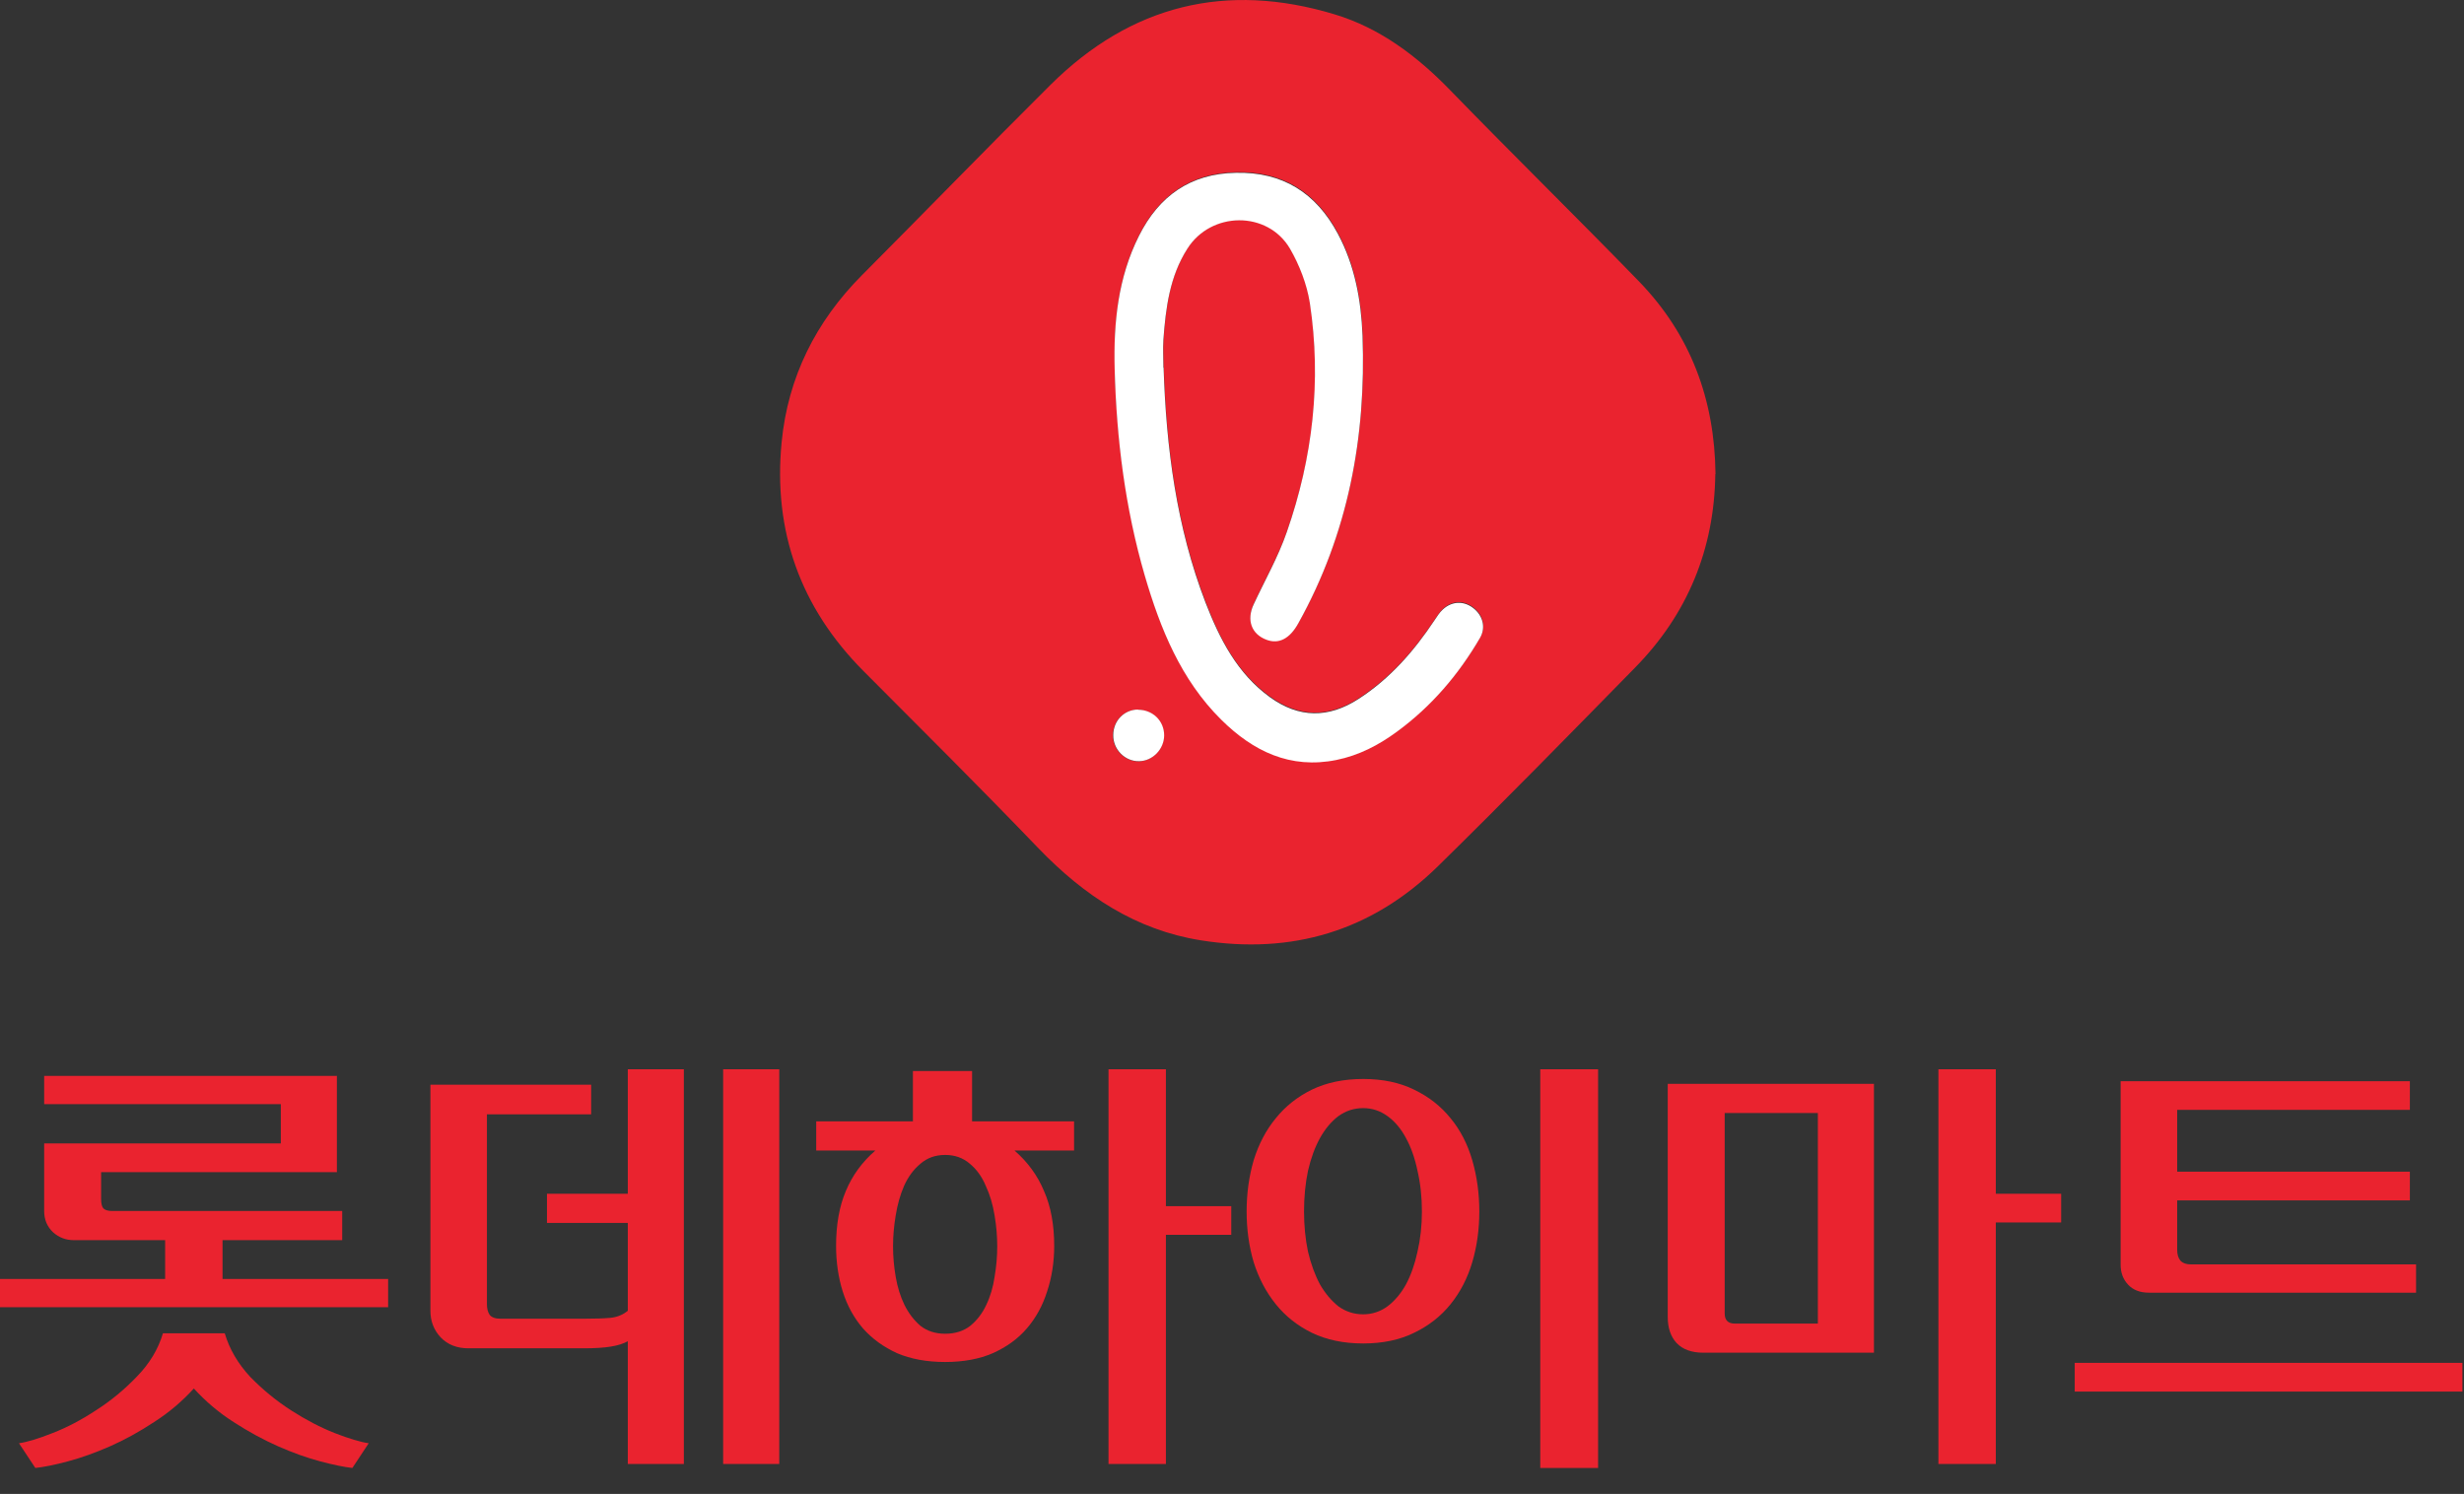
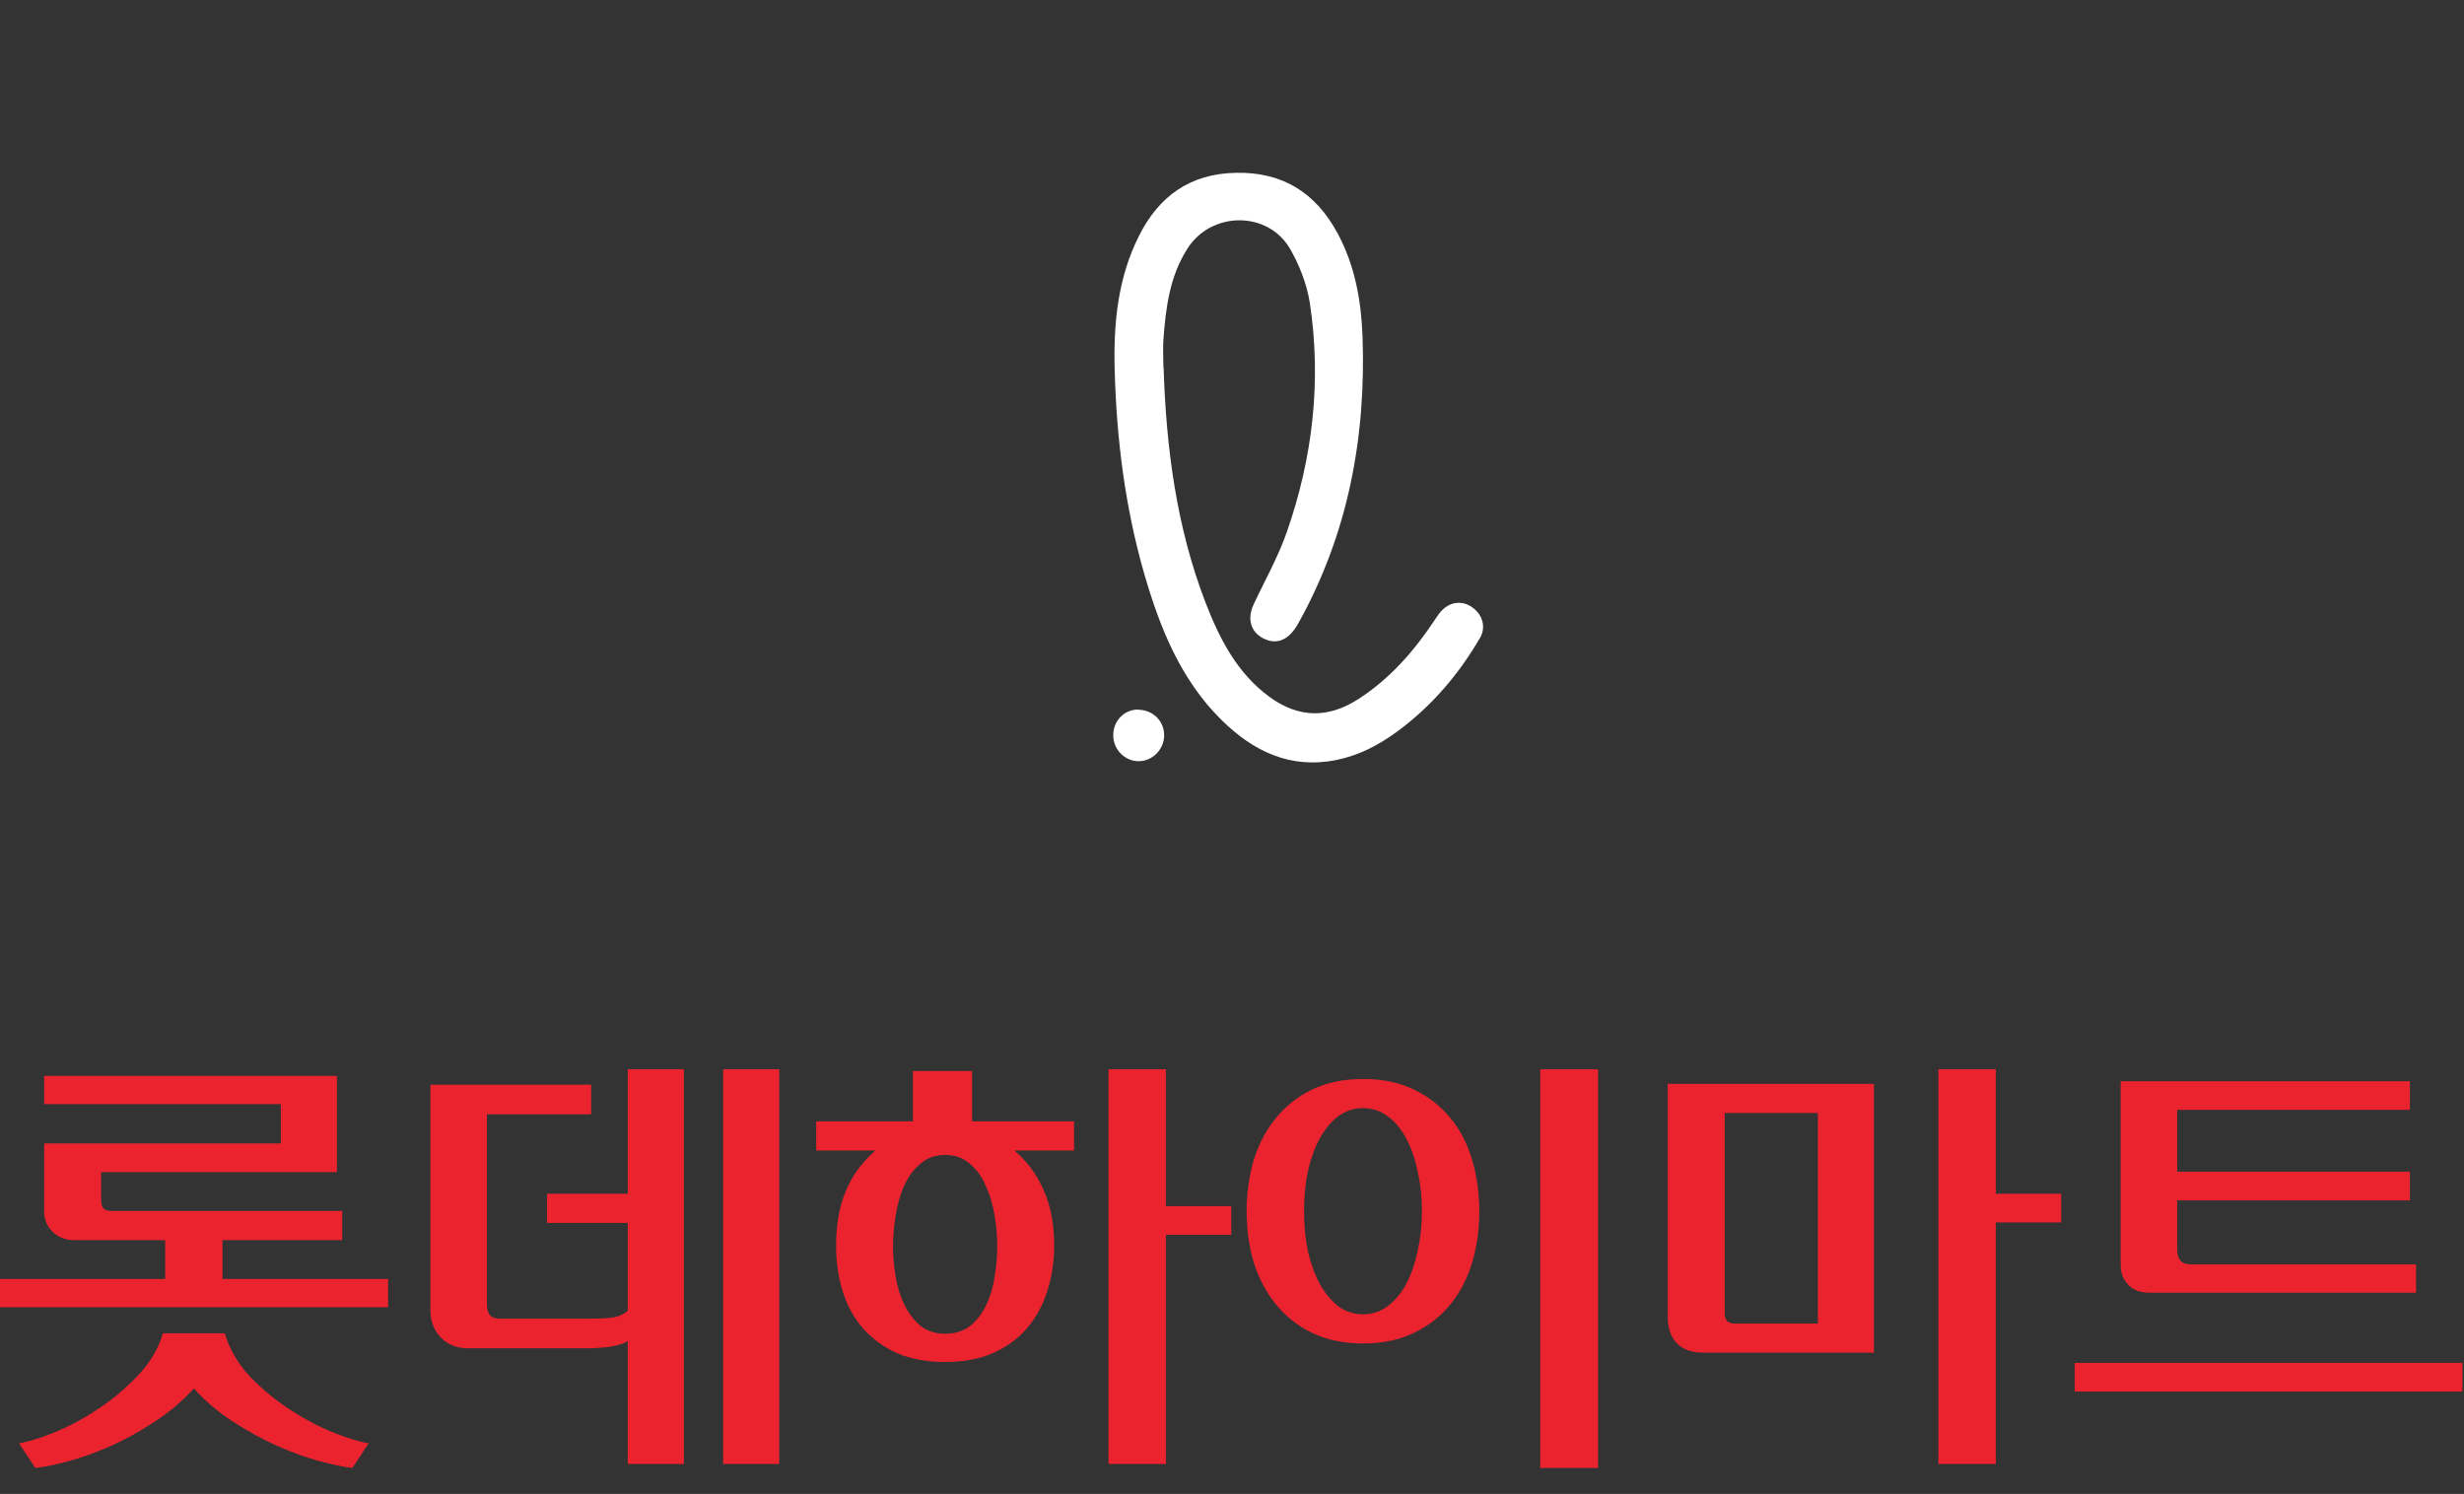
<svg xmlns="http://www.w3.org/2000/svg" width="94" height="57" viewBox="0 0 94 57" fill="none">
  <rect x="0" y="0" width="94" height="57" fill="#333333" stroke="none" />
-   <path fill-rule="evenodd" clip-rule="evenodd" d="M65.438 18.09C65.4 20.939 64.388 23.425 62.378 25.471C59.889 28.01 57.399 30.557 54.857 33.05C52.33 35.528 49.278 36.43 45.814 35.877C43.332 35.483 41.36 34.172 39.627 32.376C37.43 30.087 35.173 27.843 32.939 25.6C30.532 23.183 29.489 20.257 29.819 16.869C30.059 14.391 31.124 12.269 32.879 10.503C35.286 8.086 37.655 5.645 40.07 3.243C43.152 0.181 46.789 -0.698 50.906 0.545C52.645 1.068 54.07 2.144 55.345 3.463C57.722 5.911 60.151 8.29 62.528 10.738C64.486 12.762 65.415 15.225 65.445 18.09H65.438ZM44.389 14.012C44.389 13.656 44.367 13.292 44.389 12.936C44.479 11.724 44.629 10.518 45.304 9.465C46.211 8.04 48.363 8.018 49.218 9.465C49.586 10.087 49.871 10.822 49.976 11.534C50.433 14.512 50.096 17.438 49.098 20.272C48.768 21.227 48.258 22.114 47.831 23.039C47.554 23.637 47.749 24.175 48.326 24.388C48.783 24.562 49.211 24.342 49.541 23.751C51.438 20.34 52.12 16.65 51.985 12.785C51.933 11.436 51.693 10.094 51.041 8.889C50.208 7.335 48.941 6.532 47.156 6.57C45.416 6.608 44.224 7.449 43.459 8.972C42.657 10.564 42.484 12.292 42.529 14.035C42.597 16.71 42.934 19.355 43.677 21.932C44.269 23.971 45.056 25.911 46.594 27.434C47.809 28.639 49.218 29.329 50.988 28.973C51.85 28.798 52.6 28.404 53.305 27.889C54.61 26.926 55.652 25.721 56.469 24.312C56.702 23.91 56.567 23.448 56.207 23.175C55.847 22.895 55.39 22.91 55.052 23.228C54.925 23.349 54.827 23.501 54.73 23.645C53.95 24.82 53.035 25.865 51.843 26.638C50.688 27.389 49.563 27.381 48.453 26.578C47.201 25.676 46.526 24.357 45.994 22.963C44.884 20.083 44.494 17.059 44.397 13.99L44.389 14.012ZM43.407 27.078C42.874 27.078 42.462 27.502 42.455 28.056C42.455 28.601 42.912 29.056 43.444 29.049C43.962 29.033 44.397 28.586 44.397 28.063C44.397 27.51 43.969 27.086 43.399 27.086L43.407 27.078Z" fill="#EA232F" />
  <path fill-rule="evenodd" clip-rule="evenodd" d="M44.39 14.013C44.488 17.082 44.878 20.098 45.988 22.986C46.528 24.38 47.202 25.699 48.447 26.601C49.557 27.404 50.682 27.412 51.837 26.662C53.029 25.889 53.944 24.843 54.724 23.668C54.821 23.524 54.919 23.365 55.046 23.251C55.391 22.933 55.841 22.918 56.201 23.198C56.561 23.471 56.696 23.933 56.463 24.335C55.646 25.737 54.611 26.95 53.299 27.912C52.601 28.427 51.844 28.822 50.982 28.996C49.219 29.352 47.802 28.662 46.587 27.457C45.05 25.934 44.263 23.986 43.67 21.955C42.921 19.378 42.591 16.733 42.523 14.058C42.478 12.315 42.651 10.587 43.453 8.996C44.218 7.472 45.418 6.624 47.15 6.593C48.934 6.555 50.202 7.359 51.034 8.912C51.687 10.125 51.926 11.459 51.979 12.808C52.121 16.673 51.432 20.364 49.534 23.774C49.205 24.373 48.785 24.585 48.32 24.411C47.742 24.198 47.547 23.66 47.825 23.062C48.252 22.145 48.762 21.25 49.092 20.296C50.082 17.461 50.419 14.536 49.969 11.557C49.857 10.845 49.572 10.11 49.212 9.488C48.357 8.033 46.205 8.056 45.298 9.488C44.623 10.542 44.473 11.747 44.383 12.959C44.36 13.316 44.383 13.672 44.383 14.036L44.39 14.013Z" fill="white" />
  <path fill-rule="evenodd" clip-rule="evenodd" d="M43.415 27.079C43.977 27.079 44.412 27.503 44.412 28.056C44.412 28.579 43.977 29.034 43.46 29.042C42.92 29.057 42.462 28.595 42.47 28.049C42.47 27.496 42.89 27.071 43.422 27.071L43.415 27.079Z" fill="white" />
  <path d="M91.935 41.252V42.346H83.058V44.705H91.935V45.8H83.058V47.686C83.058 47.855 83.097 47.989 83.175 48.091C83.265 48.192 83.406 48.242 83.597 48.242H92.171V49.32H81.979C81.642 49.32 81.379 49.219 81.188 49.017C80.997 48.815 80.901 48.562 80.901 48.259V41.252H91.935ZM93.939 51.999V53.094H79.149V51.999H93.939Z" fill="#EA232F" />
  <path d="M64.987 51.611C64.538 51.611 64.196 51.488 63.96 51.241C63.735 50.994 63.623 50.663 63.623 50.247V41.353H71.49V51.611H64.987ZM76.139 45.547H78.632V46.642H76.139V55.856H73.949V40.797H76.139V45.547ZM65.796 50.112C65.796 50.371 65.925 50.5 66.183 50.5H69.35V42.465H65.796V50.112Z" fill="#EA232F" />
  <path d="M58.76 40.797H60.966V56.008H58.76V40.797ZM52.005 41.167C52.746 41.167 53.392 41.302 53.942 41.572C54.504 41.841 54.969 42.206 55.34 42.667C55.711 43.116 55.986 43.649 56.166 44.267C56.345 44.885 56.435 45.536 56.435 46.221C56.435 46.906 56.345 47.552 56.166 48.158C55.986 48.765 55.711 49.298 55.34 49.758C54.969 50.219 54.504 50.584 53.942 50.853C53.392 51.123 52.746 51.258 52.005 51.258C51.264 51.258 50.612 51.123 50.051 50.853C49.5 50.584 49.04 50.219 48.669 49.758C48.299 49.298 48.018 48.765 47.827 48.158C47.648 47.552 47.558 46.906 47.558 46.221C47.558 45.536 47.648 44.885 47.827 44.267C48.018 43.649 48.299 43.116 48.669 42.667C49.04 42.206 49.5 41.841 50.051 41.572C50.612 41.302 51.264 41.167 52.005 41.167ZM52.005 50.146C52.342 50.146 52.651 50.045 52.931 49.843C53.212 49.629 53.448 49.349 53.639 49.001C53.83 48.641 53.976 48.226 54.077 47.754C54.189 47.271 54.245 46.76 54.245 46.221C54.245 45.671 54.189 45.154 54.077 44.671C53.976 44.188 53.83 43.773 53.639 43.425C53.448 43.065 53.212 42.785 52.931 42.583C52.651 42.38 52.342 42.279 52.005 42.279C51.657 42.279 51.342 42.38 51.061 42.583C50.792 42.785 50.556 43.065 50.354 43.425C50.163 43.773 50.011 44.188 49.899 44.671C49.798 45.154 49.748 45.671 49.748 46.221C49.748 46.76 49.798 47.271 49.899 47.754C50.011 48.226 50.163 48.641 50.354 49.001C50.556 49.349 50.792 49.629 51.061 49.843C51.342 50.045 51.657 50.146 52.005 50.146Z" fill="#EA232F" />
  <path d="M44.479 46.019H46.972V47.114H44.479V55.856H42.289V40.797H44.479V46.019ZM31.896 47.535C31.896 46.726 32.019 46.03 32.266 45.446C32.513 44.851 32.89 44.334 33.395 43.896H31.138V42.785H34.827V40.864H37.084V42.785H40.975V43.896H38.701C39.206 44.334 39.583 44.851 39.83 45.446C40.088 46.03 40.217 46.726 40.217 47.535C40.217 48.153 40.127 48.731 39.948 49.27C39.779 49.809 39.521 50.281 39.173 50.685C38.836 51.078 38.404 51.392 37.876 51.628C37.359 51.853 36.753 51.965 36.056 51.965C35.36 51.965 34.748 51.853 34.22 51.628C33.704 51.392 33.271 51.078 32.923 50.685C32.575 50.281 32.317 49.809 32.148 49.27C31.98 48.731 31.896 48.153 31.896 47.535ZM34.069 47.552C34.069 47.934 34.102 48.321 34.17 48.714C34.237 49.107 34.349 49.467 34.507 49.792C34.664 50.107 34.866 50.371 35.113 50.584C35.371 50.786 35.686 50.887 36.056 50.887C36.438 50.887 36.758 50.786 37.017 50.584C37.275 50.371 37.477 50.107 37.623 49.792C37.78 49.467 37.887 49.107 37.943 48.714C38.011 48.321 38.044 47.934 38.044 47.552C38.044 47.17 38.011 46.777 37.943 46.373C37.876 45.957 37.764 45.581 37.606 45.244C37.46 44.896 37.258 44.615 37 44.402C36.742 44.177 36.427 44.065 36.056 44.065C35.686 44.065 35.371 44.177 35.113 44.402C34.855 44.615 34.647 44.896 34.49 45.244C34.344 45.581 34.237 45.957 34.17 46.373C34.102 46.777 34.069 47.17 34.069 47.552Z" fill="#EA232F" />
  <path d="M22.265 50.314C22.692 50.314 23.029 50.303 23.276 50.281C23.534 50.258 23.759 50.168 23.95 50.011V46.659H20.867V45.547H23.95V40.797H26.089V55.856H23.95V51.173C23.793 51.263 23.579 51.331 23.31 51.376C23.04 51.421 22.692 51.443 22.265 51.443H17.869C17.431 51.443 17.077 51.303 16.807 51.022C16.549 50.741 16.42 50.404 16.42 50.011V41.386H22.552V42.515H18.576V49.758C18.576 49.927 18.61 50.062 18.677 50.163C18.756 50.264 18.896 50.314 19.098 50.314H22.265ZM27.588 40.797H29.728V55.856H27.588V40.797Z" fill="#EA232F" />
  <path d="M14.807 48.798V49.876H0V48.798H6.3V47.316H2.813C2.51 47.316 2.246 47.215 2.021 47.013C1.797 46.799 1.685 46.53 1.685 46.204V43.627H10.713V42.127H1.685V41.049H12.853V44.722H3.858V45.749C3.858 45.918 3.886 46.036 3.942 46.103C4.009 46.17 4.121 46.204 4.279 46.204H13.055V47.316H8.49V48.798H14.807ZM8.574 50.87C8.754 51.477 9.08 52.032 9.551 52.538C10.034 53.032 10.556 53.459 11.118 53.818C11.679 54.178 12.23 54.464 12.769 54.677C13.319 54.891 13.751 55.02 14.066 55.065L13.443 56.008C13.128 55.974 12.718 55.89 12.213 55.755C11.707 55.62 11.174 55.43 10.613 55.183C10.051 54.935 9.484 54.627 8.911 54.256C8.35 53.897 7.844 53.47 7.395 52.976C6.946 53.47 6.44 53.897 5.879 54.256C5.317 54.627 4.756 54.935 4.194 55.183C3.633 55.43 3.1 55.62 2.594 55.755C2.089 55.89 1.673 55.974 1.348 56.008L0.724 55.065C1.039 55.02 1.466 54.891 2.005 54.677C2.555 54.464 3.111 54.172 3.672 53.801C4.234 53.442 4.75 53.015 5.222 52.521C5.705 52.027 6.036 51.477 6.216 50.87H8.574Z" fill="#EA232F" />
</svg>